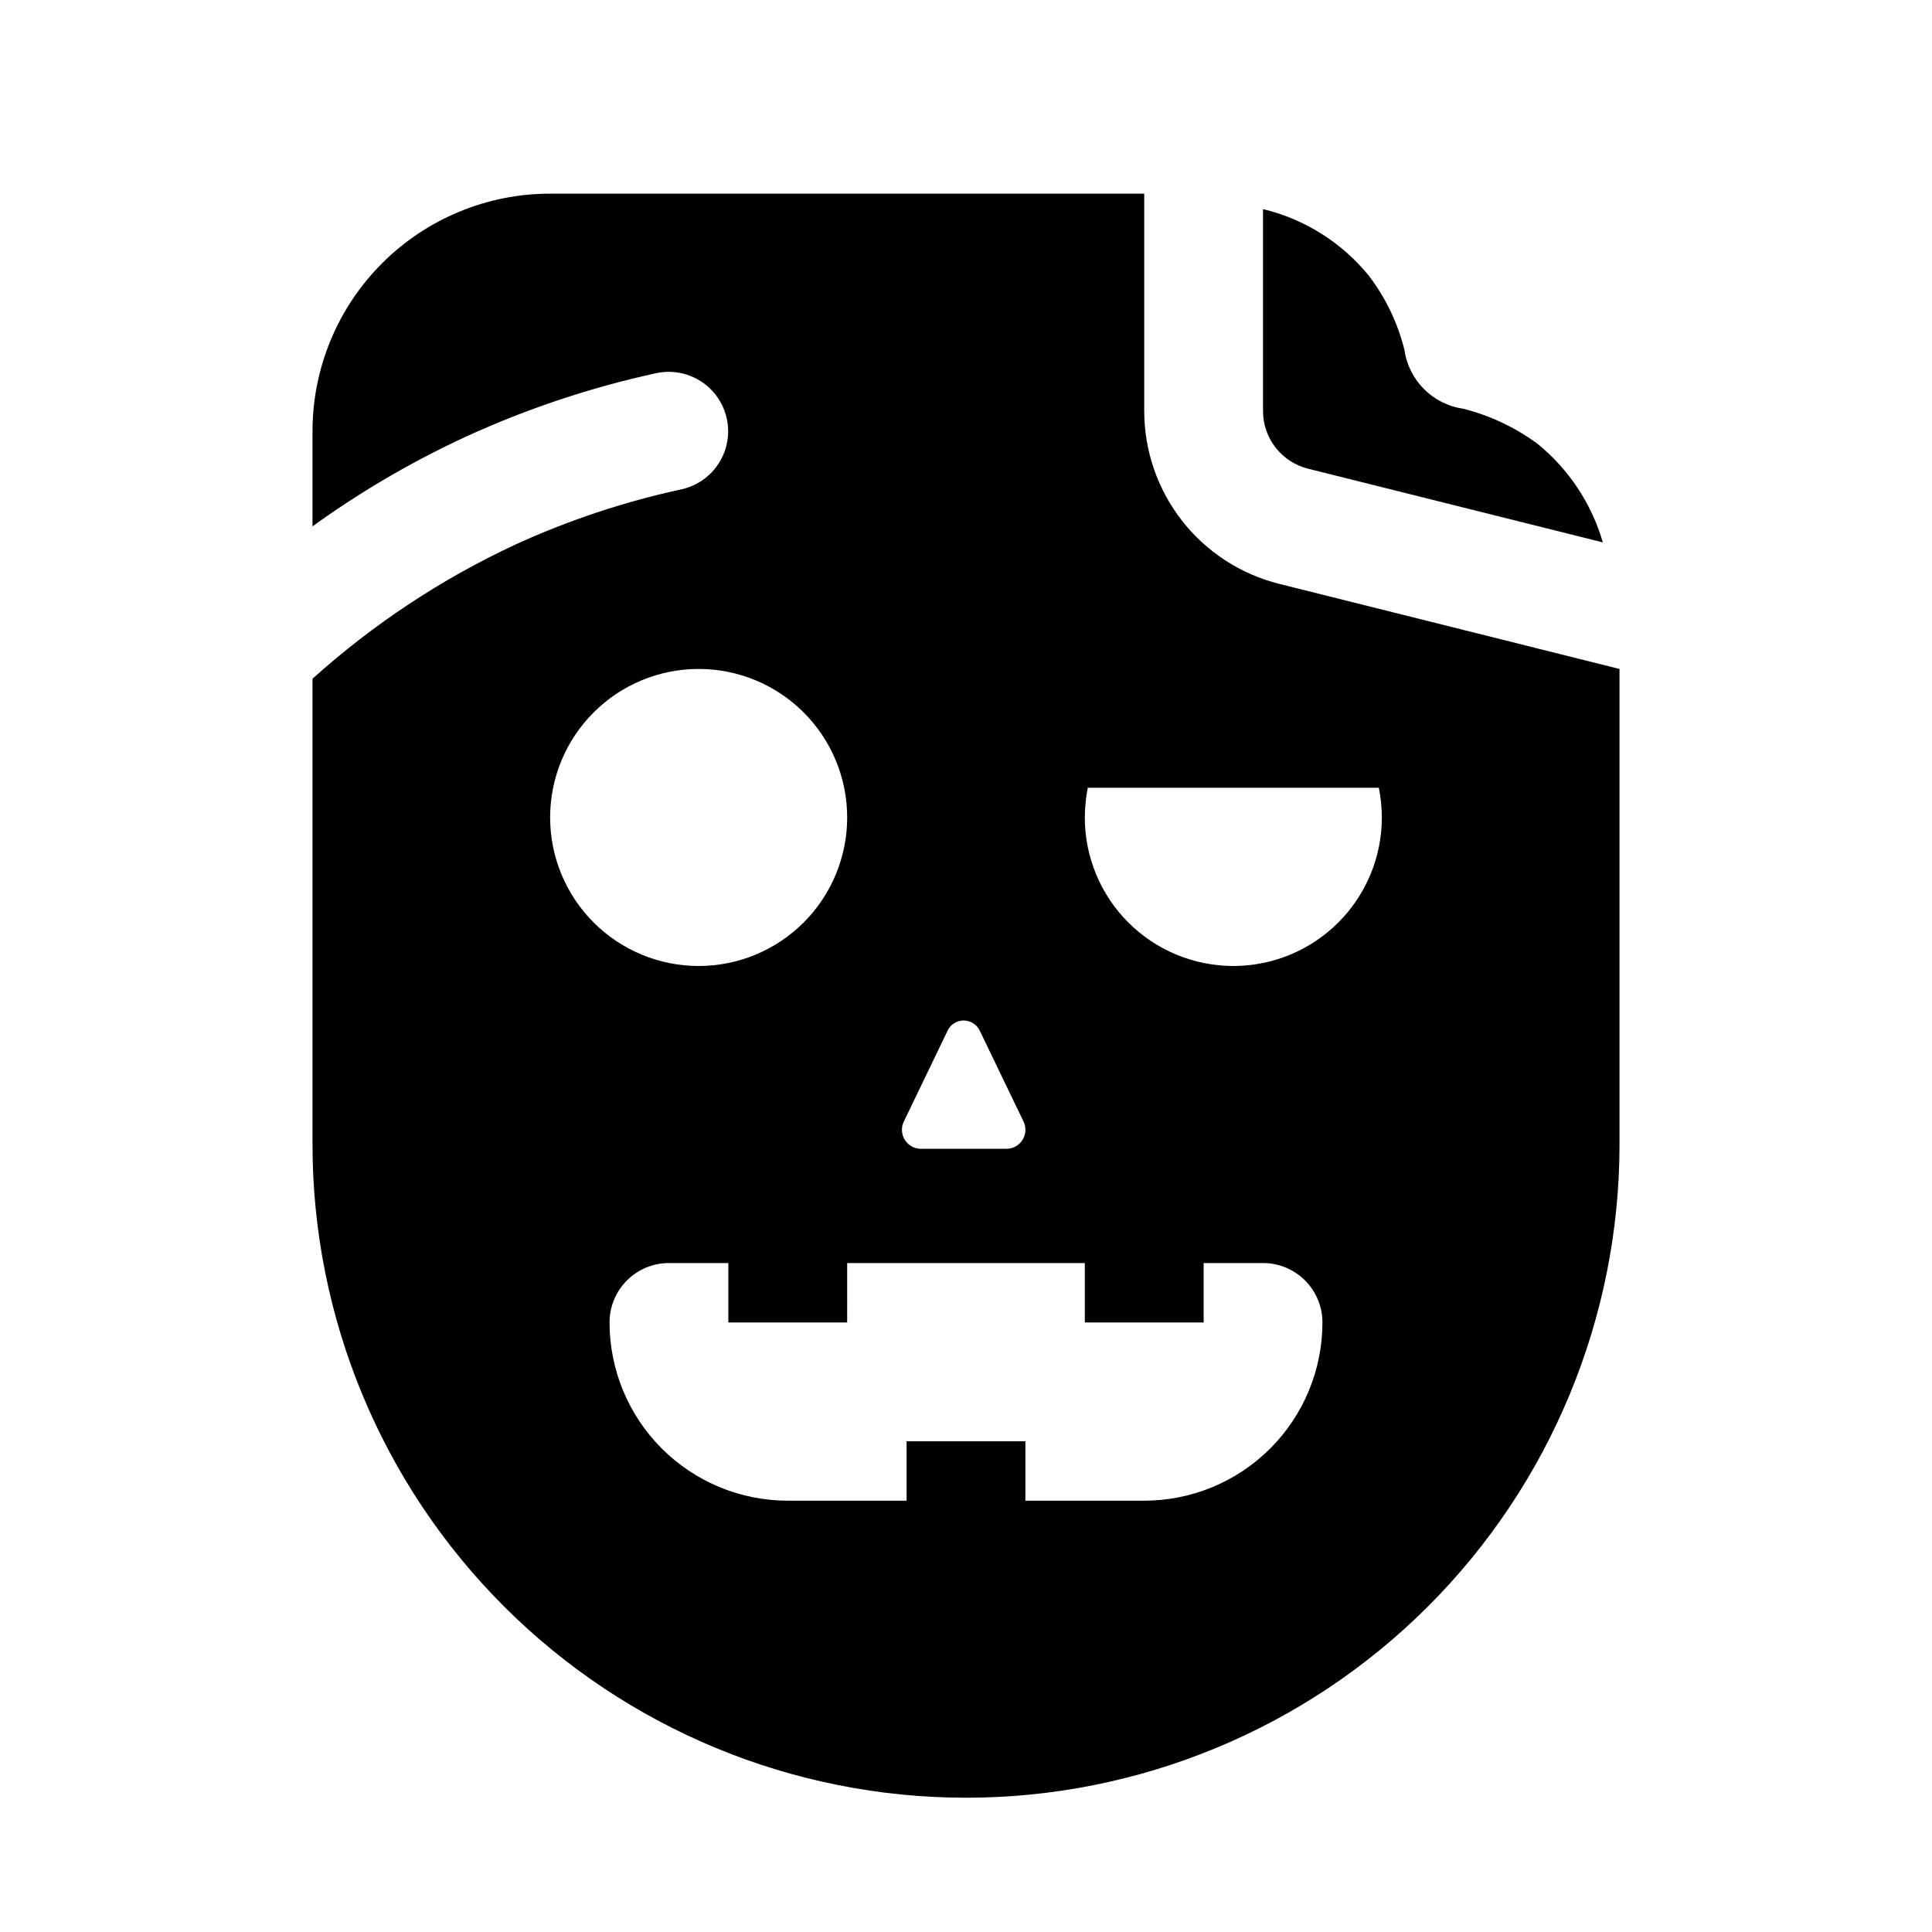
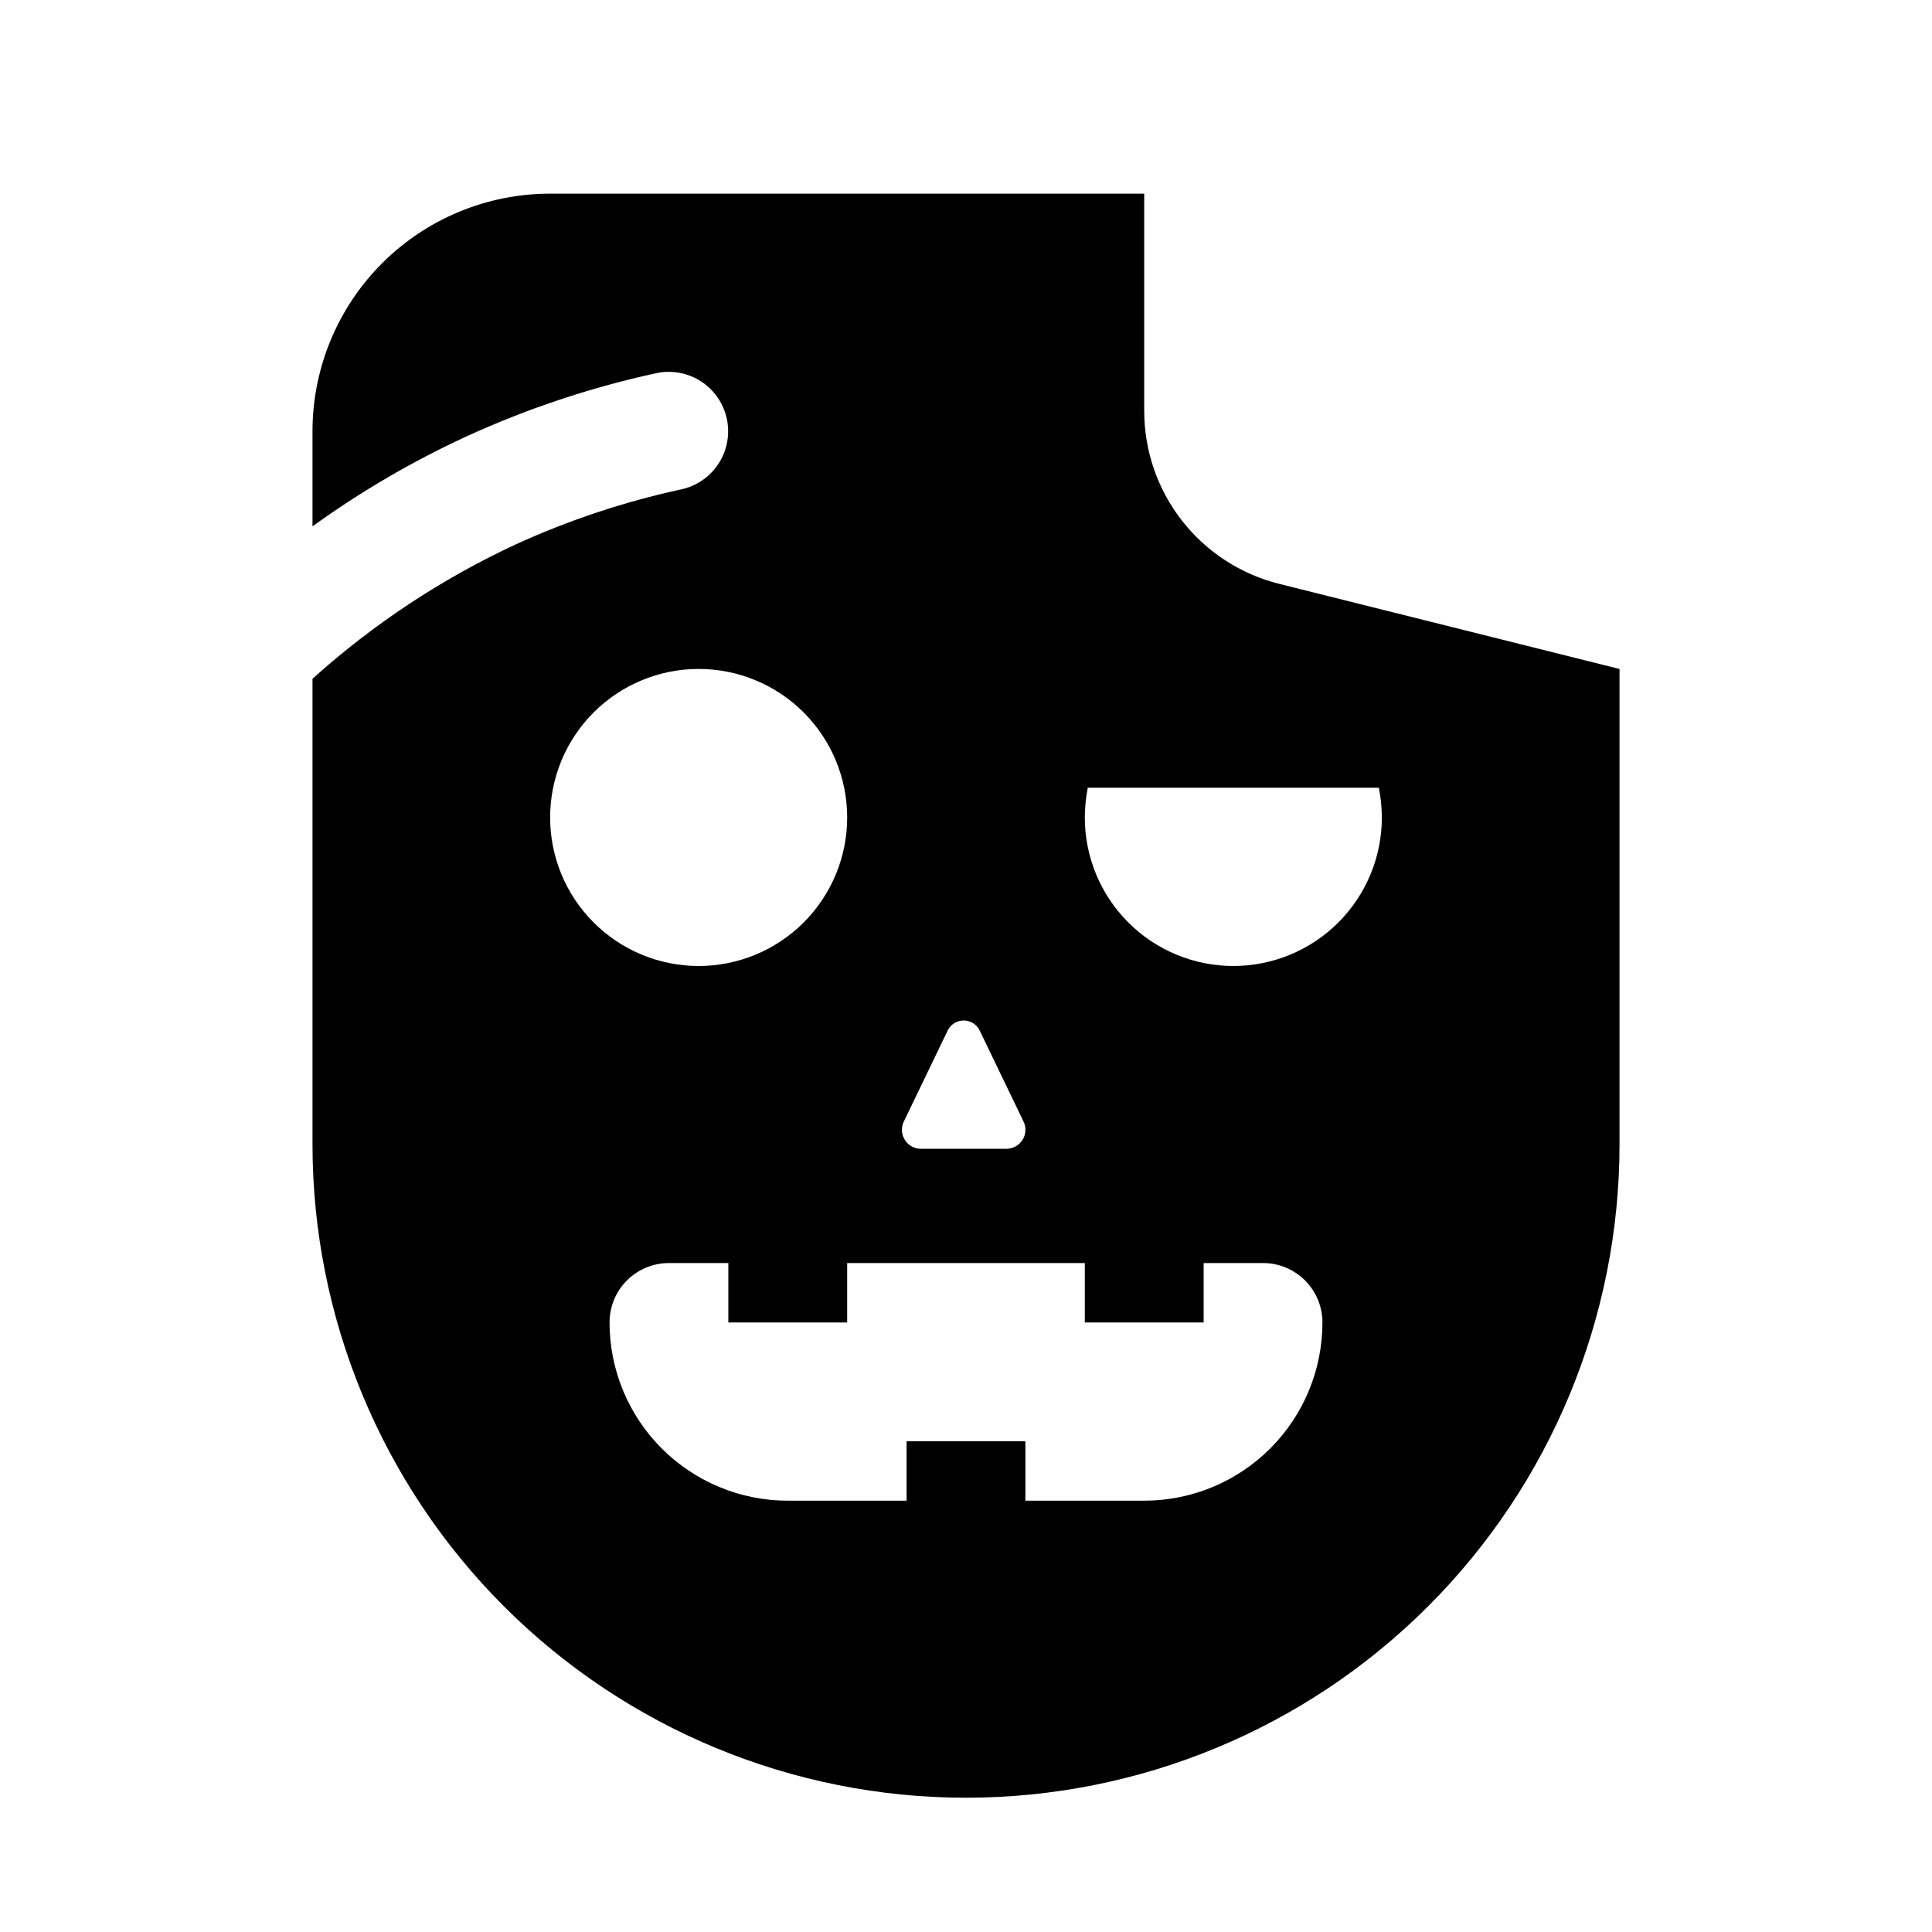
<svg xmlns="http://www.w3.org/2000/svg" fill="#000000" width="800px" height="800px" version="1.1" viewBox="144 144 512 512">
  <g>
-     <path d="m568.77 287.74-78.09-19.52c-3.414-0.844-6.445-2.809-8.613-5.574-2.168-2.769-3.348-6.184-3.352-9.699v-53.531c11.023 2.648 20.867 8.844 28.023 17.633 4.469 5.844 7.684 12.543 9.449 19.684 0.562 3.934 2.383 7.578 5.195 10.391 2.809 2.809 6.457 4.633 10.391 5.195 7.098 1.797 13.781 4.949 19.68 9.289 8.297 6.746 14.34 15.863 17.316 26.133z" />
    <path d="m483 298.73c-10.215-2.559-19.285-8.453-25.766-16.754s-10.004-18.531-10.004-29.062v-57.594h-157.44c-16.703 0-32.719 6.637-44.531 18.445-11.809 11.812-18.445 27.832-18.445 44.531v25.191c12.762-9.211 26.383-17.172 40.668-23.773 16.145-7.394 33.035-13.031 50.383-16.812 5.496-1.199 11.215 0.625 15.004 4.789 3.785 4.164 5.062 10.027 3.352 15.391-1.711 5.359-6.152 9.398-11.648 10.598-15.184 3.289-29.961 8.207-44.086 14.676-19.551 9.113-37.637 21.086-53.672 35.516v123.36c0 45.93 18.246 89.98 50.727 122.46 32.477 32.477 76.527 50.723 122.46 50.723 45.93 0 89.98-18.246 122.46-50.723 32.48-32.48 50.727-76.531 50.727-122.46v-125.95zm-99.438 142.41 11.477-23.82v-0.004c0.742-1.742 2.453-2.871 4.344-2.871 1.895 0 3.606 1.129 4.348 2.871l11.477 23.82c0.777 1.539 0.711 3.367-0.168 4.848-0.879 1.48-2.457 2.406-4.176 2.457h-22.957c-1.719-0.051-3.297-0.977-4.176-2.457-0.883-1.48-0.945-3.309-0.168-4.848zm-93.773-80.504c0-10.438 4.148-20.449 11.531-27.832 7.379-7.379 17.391-11.527 27.828-11.527 10.441 0 20.453 4.148 27.832 11.527 7.383 7.383 11.531 17.395 11.531 27.832 0 10.441-4.148 20.453-11.531 27.832-7.379 7.383-17.391 11.531-27.832 11.531-10.438 0-20.449-4.148-27.828-11.531-7.383-7.379-11.531-17.391-11.531-27.832zm157.44 181.06h-31.488v-15.746h-31.488v15.742l-31.488 0.004c-12.527 0-24.539-4.977-33.398-13.836-8.855-8.855-13.832-20.871-13.832-33.398 0-4.172 1.656-8.18 4.609-11.133 2.953-2.949 6.957-4.609 11.133-4.609h15.742v15.742h31.488l0.004-15.742h62.977v15.742h31.488v-15.742h15.742c4.176 0 8.18 1.66 11.133 4.609 2.953 2.953 4.609 6.961 4.609 11.133 0 12.527-4.973 24.543-13.832 33.398-8.859 8.859-20.871 13.836-33.398 13.836zm23.617-141.7c-10.441 0-20.453-4.148-27.832-11.531-7.383-7.379-11.527-17.391-11.527-27.832 0.02-2.641 0.281-5.277 0.785-7.871h77.145c0.504 2.594 0.77 5.231 0.789 7.871 0 10.441-4.148 20.453-11.527 27.832-7.383 7.383-17.395 11.531-27.832 11.531z" />
  </g>
</svg>